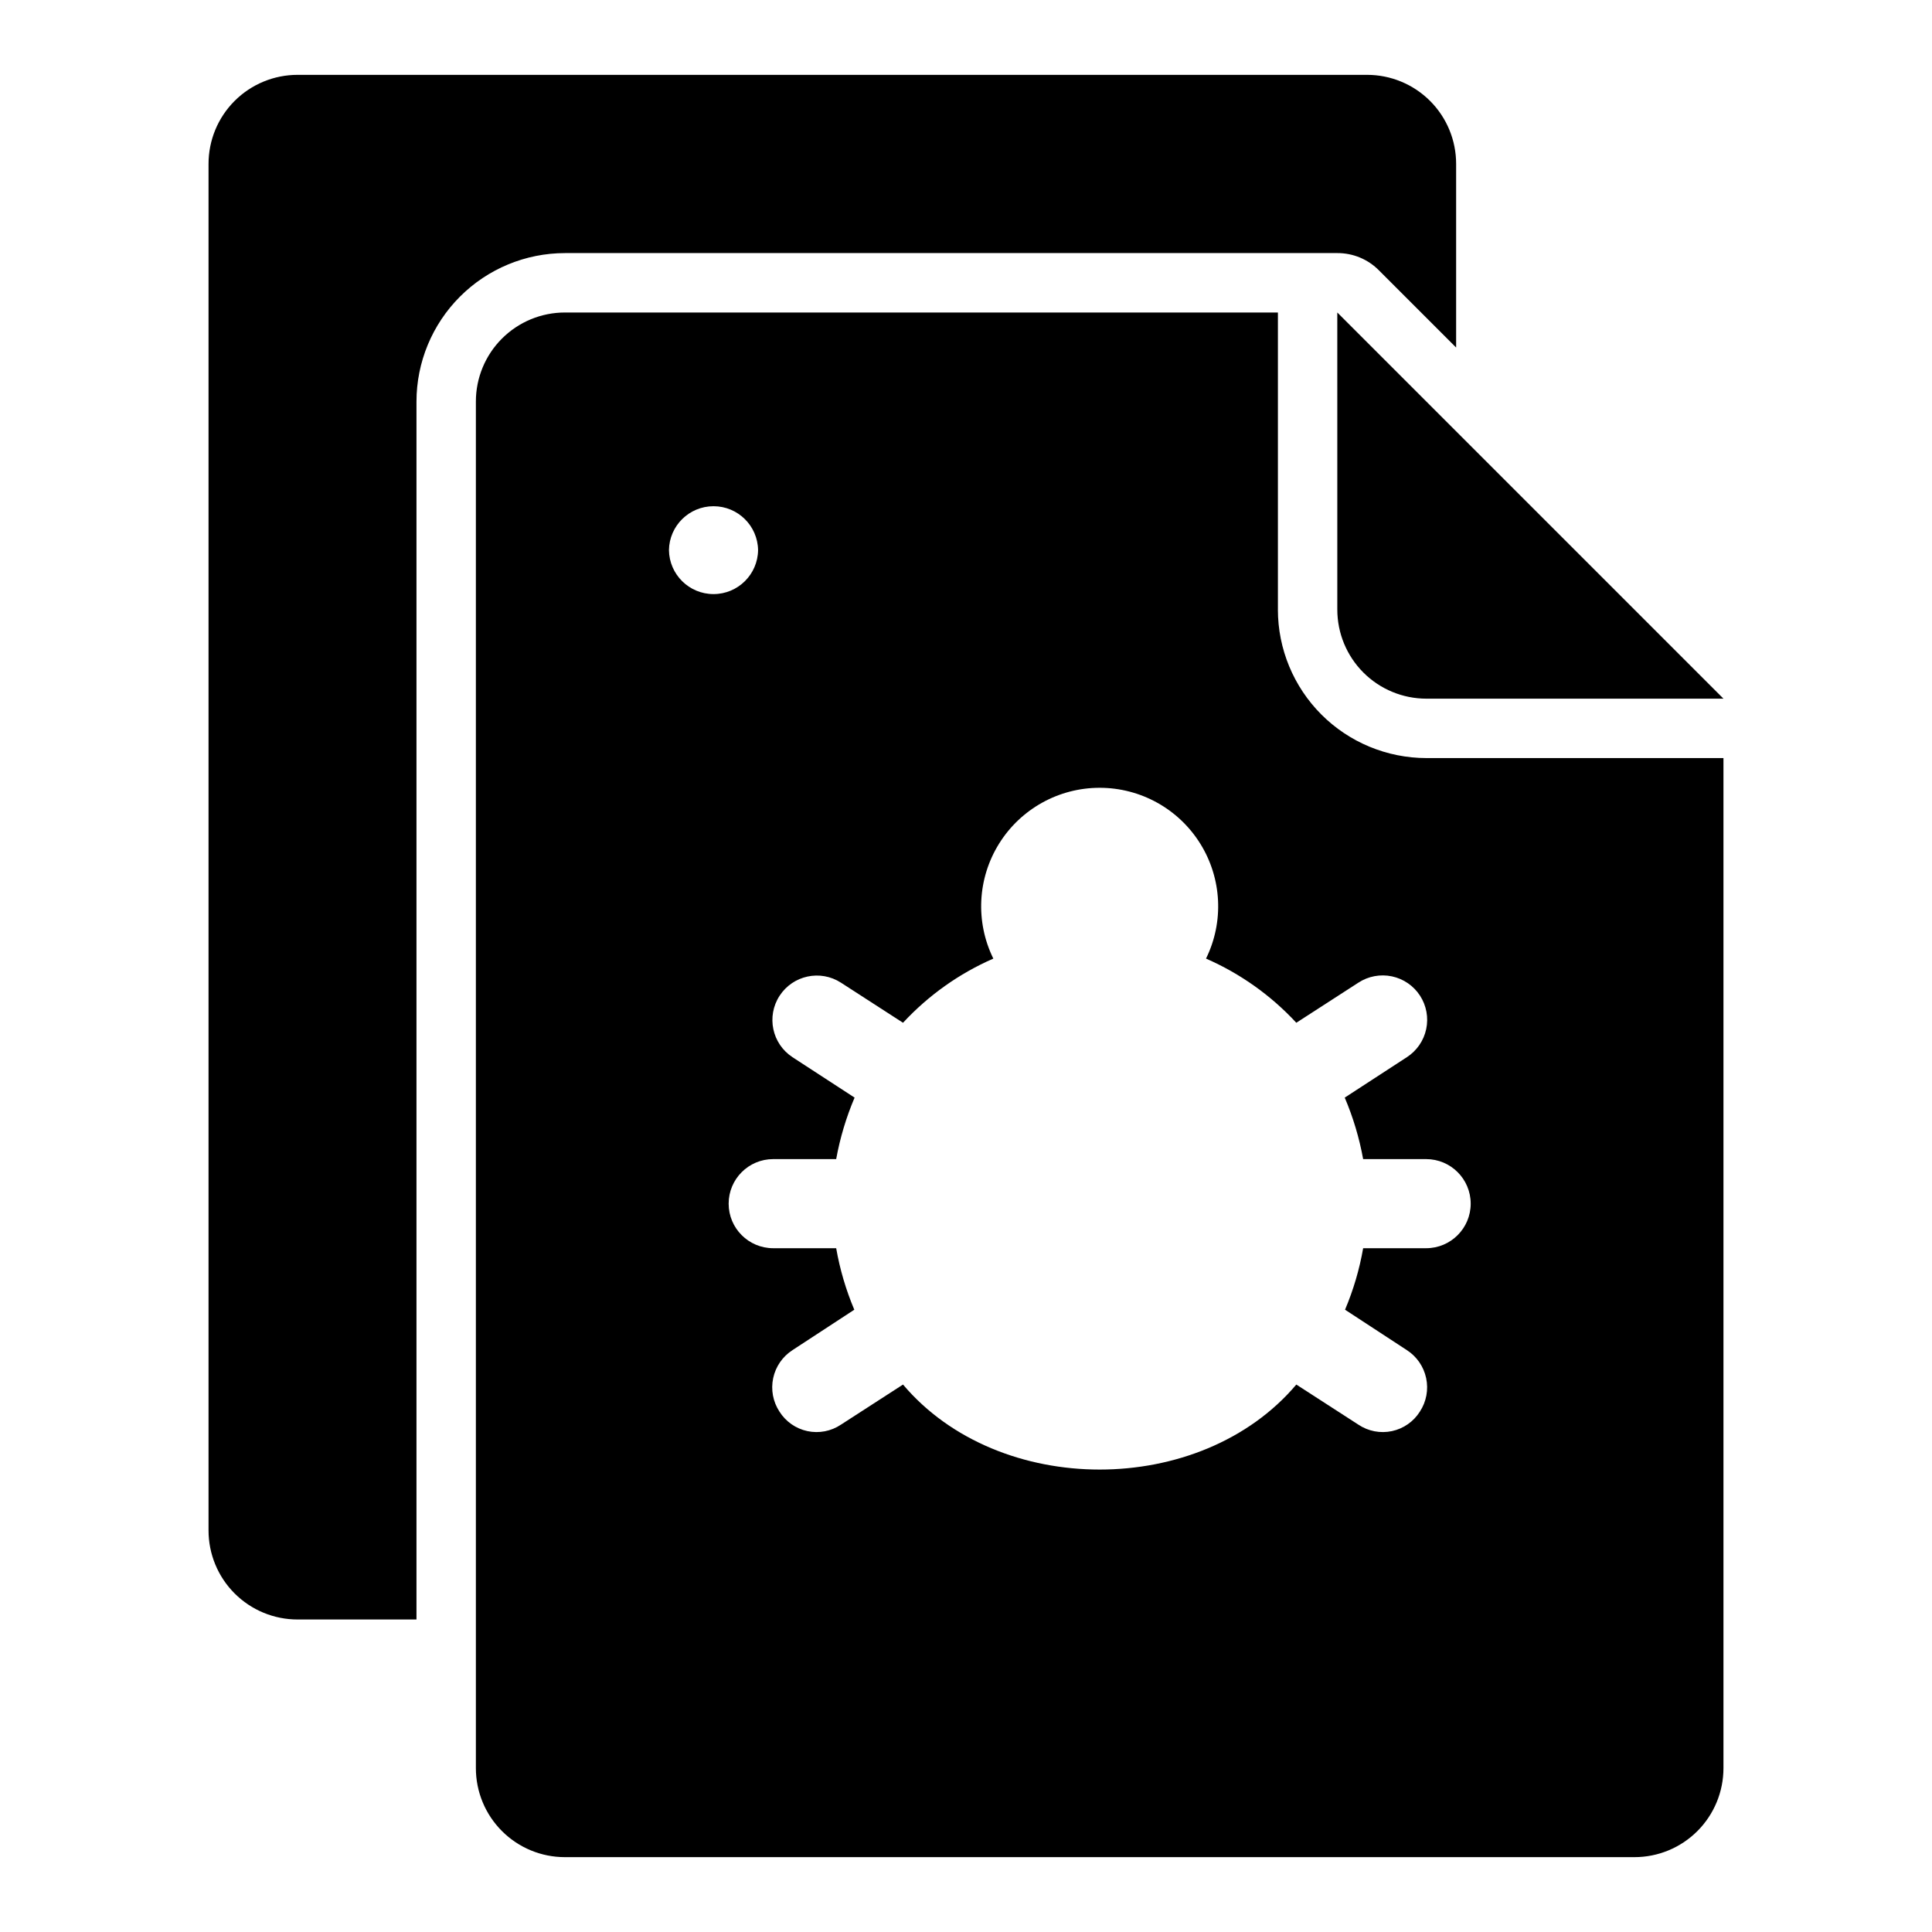
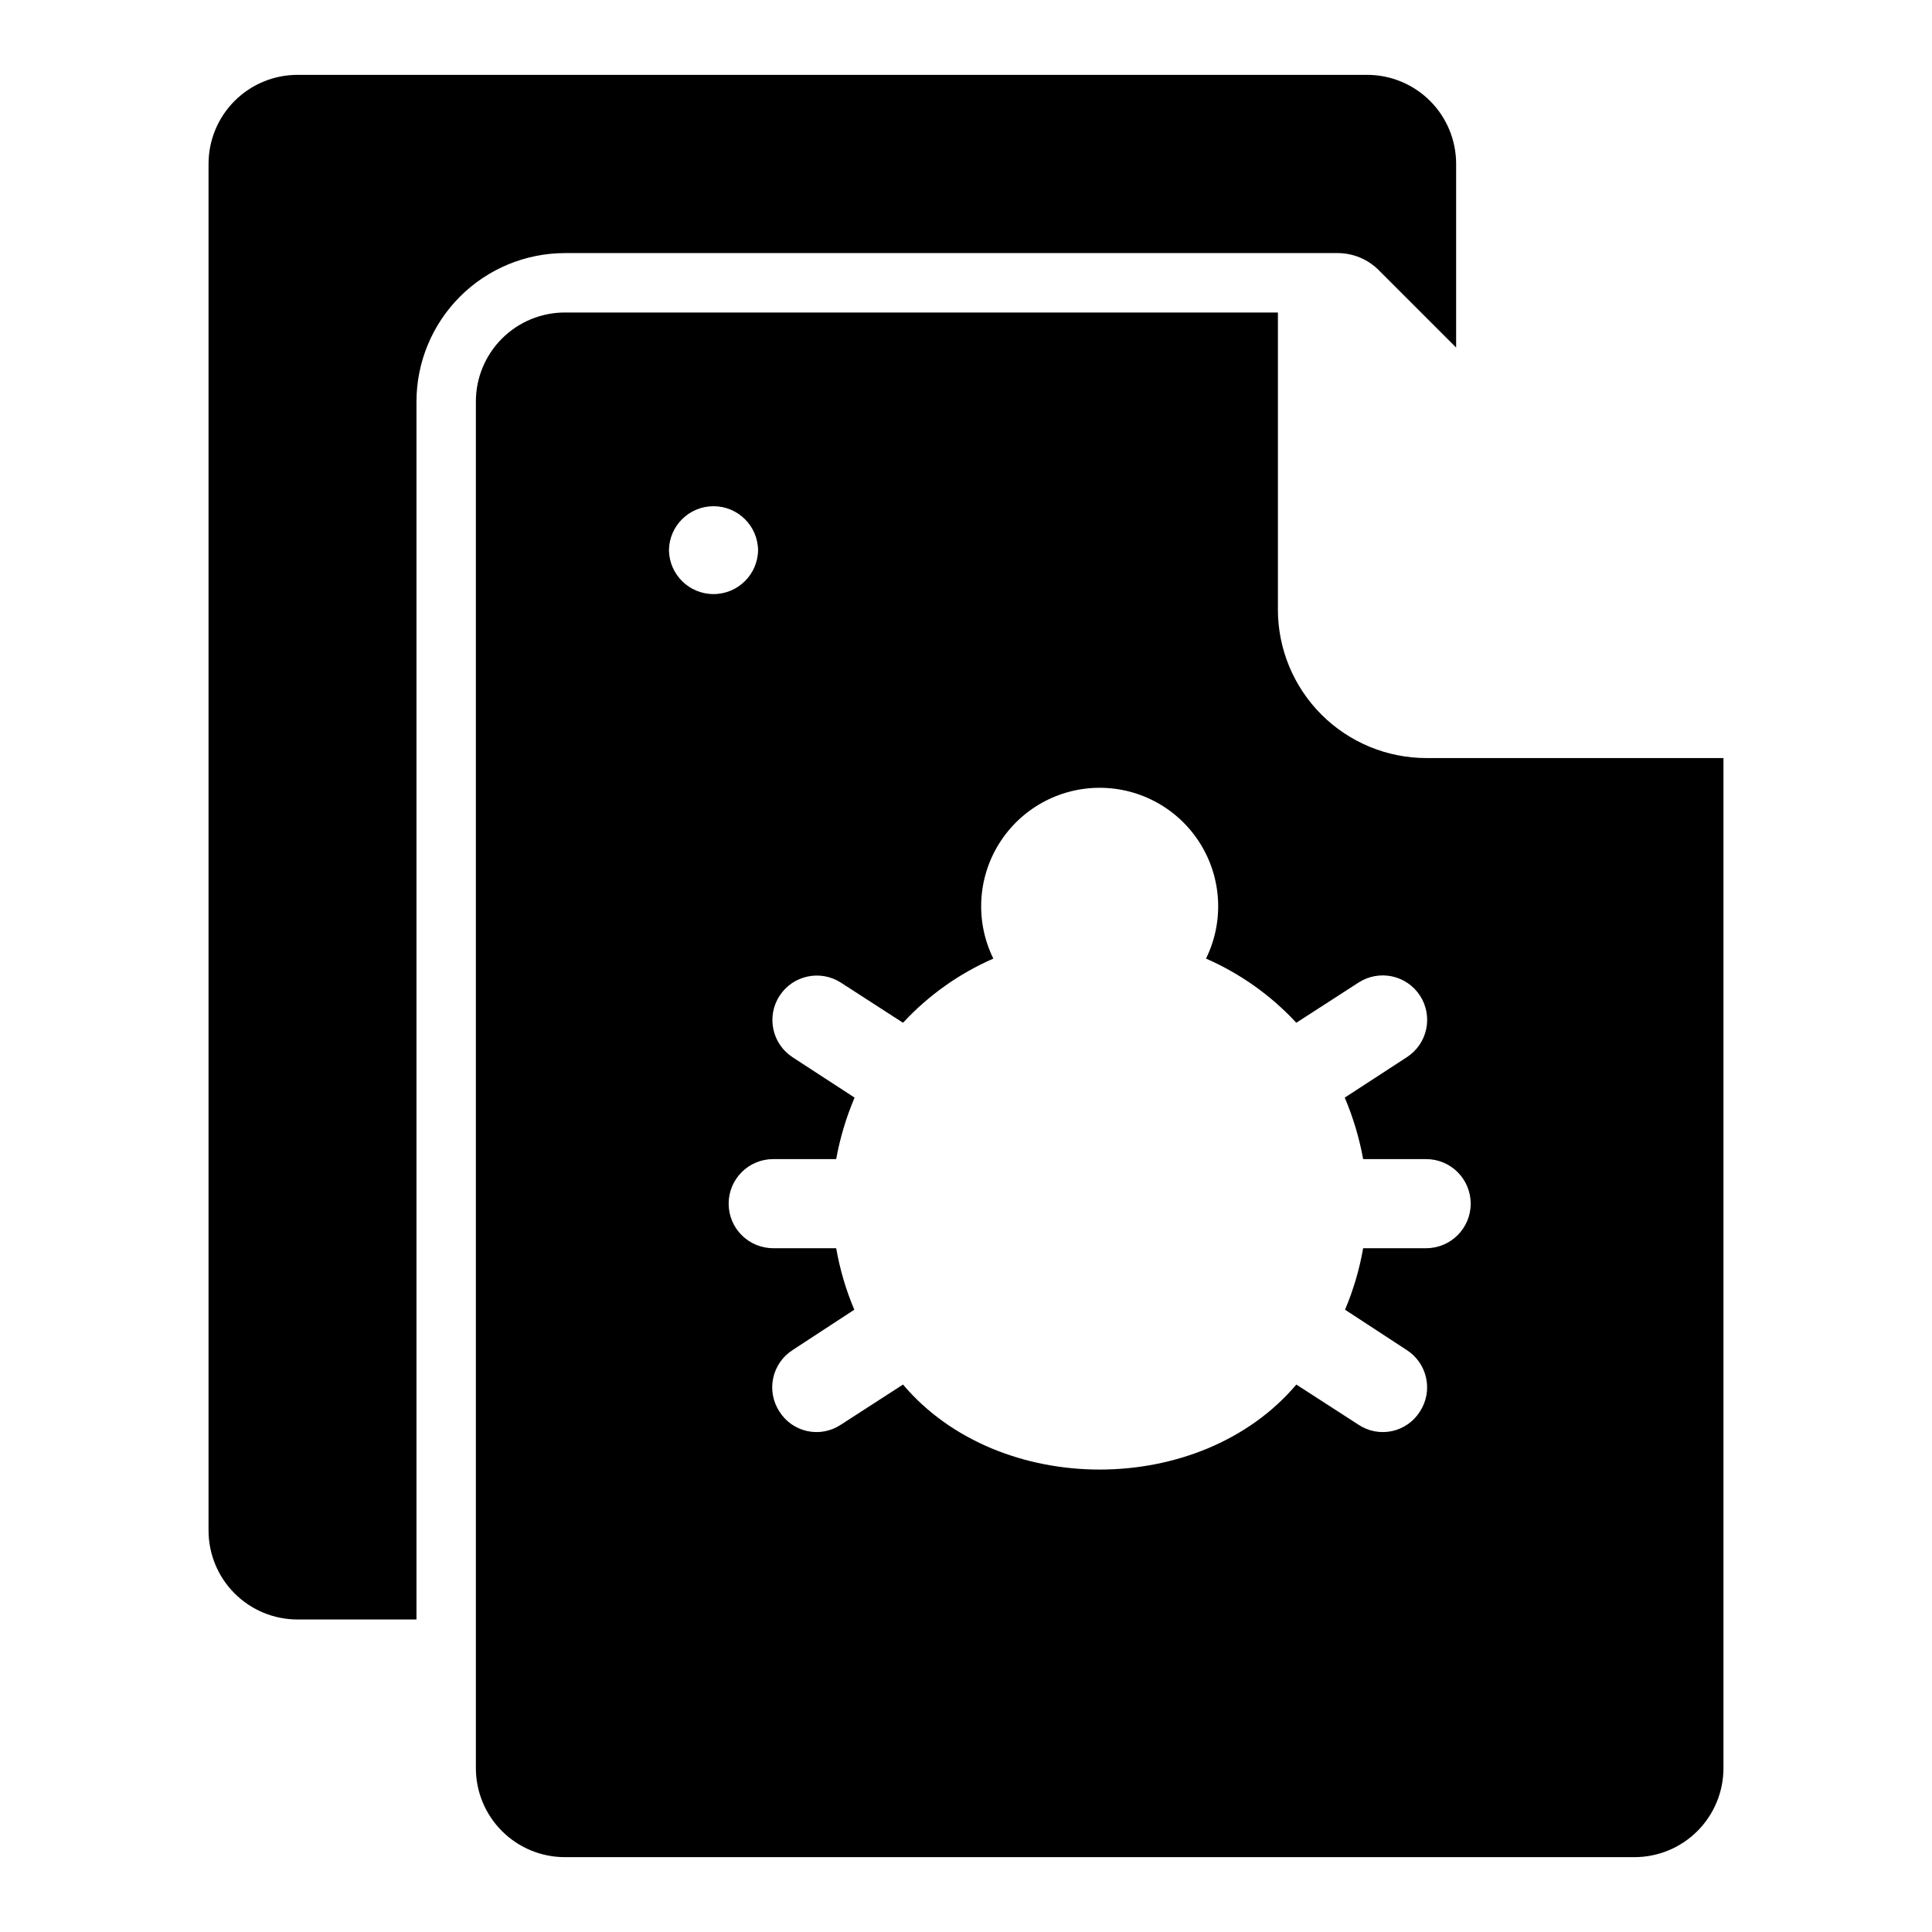
<svg xmlns="http://www.w3.org/2000/svg" fill="#000000" width="800px" height="800px" version="1.1" viewBox="144 144 512 512">
  <g>
    <path d="m482.66 305.54v-78.723h-188.93c-6.266-0.008-12.277 2.481-16.707 6.91-4.434 4.43-6.918 10.441-6.91 16.707v362.11c-0.008 6.266 2.477 12.277 6.91 16.707 4.43 4.434 10.441 6.918 16.707 6.91h283.39-0.004c6.269 0.008 12.281-2.477 16.711-6.91 4.43-4.43 6.914-10.441 6.906-16.707v-267.65h-78.719c-10.438-0.004-20.449-4.152-27.828-11.531-7.383-7.383-11.527-17.391-11.531-27.828zm-161.38-15.746c0.094-6.457 5.352-11.641 11.809-11.641 6.457 0 11.719 5.188 11.809 11.641-0.09 6.457-5.352 11.645-11.809 11.645-6.457 0-11.715-5.188-11.809-11.645zm183.97 161.38h16.691c6.519 0 11.809 5.285 11.809 11.809 0 6.519-5.289 11.805-11.809 11.805h-16.691c-0.977 5.598-2.586 11.066-4.801 16.297l16.375 10.707c2.629 1.691 4.473 4.367 5.121 7.426 0.652 3.059 0.055 6.25-1.66 8.867-1.668 2.656-4.344 4.523-7.414 5.176-3.07 0.652-6.273 0.035-8.879-1.711l-16.453-10.629c-25.391 30.039-78.836 30.035-104.23 0l-16.453 10.629c-2.606 1.746-5.809 2.363-8.879 1.711-3.07-0.652-5.742-2.519-7.414-5.176-1.715-2.617-2.312-5.809-1.66-8.867 0.648-3.059 2.496-5.734 5.125-7.426l16.375-10.707h-0.004c-2.211-5.231-3.824-10.699-4.801-16.297h-16.688c-6.523 0-11.809-5.285-11.809-11.805 0-6.523 5.285-11.809 11.809-11.809h16.688c1.016-5.598 2.652-11.062 4.879-16.297l-16.453-10.707h0.004c-5.434-3.551-6.969-10.828-3.434-16.273s10.809-7 16.262-3.484l16.453 10.629c6.723-7.258 14.867-13.047 23.934-17.004-4.789-9.734-4.215-21.25 1.52-30.457 5.734-9.211 15.812-14.809 26.66-14.809s20.926 5.598 26.66 14.809c5.734 9.207 6.309 20.723 1.523 30.457 9.062 3.957 17.211 9.746 23.93 17.004l16.453-10.629c2.621-1.711 5.812-2.312 8.879-1.668 3.062 0.648 5.742 2.484 7.449 5.113 1.703 2.625 2.293 5.82 1.637 8.883-0.656 3.059-2.504 5.734-5.133 7.43l-16.453 10.707c2.227 5.234 3.867 10.699 4.879 16.297z" />
    <path d="m498.4 211.07c4.176-0.02 8.18 1.656 11.102 4.644l20.387 20.387v-48.648c0.008-6.266-2.477-12.277-6.906-16.707-4.434-4.43-10.445-6.918-16.711-6.91h-283.39c-6.266-0.008-12.277 2.481-16.711 6.91-4.43 4.43-6.914 10.441-6.906 16.707v362.11c-0.008 6.266 2.477 12.277 6.906 16.707 4.434 4.434 10.445 6.918 16.711 6.91h31.488v-322.75c0.004-10.438 4.152-20.445 11.531-27.828 7.379-7.379 17.391-11.527 27.828-11.531z" />
-     <path d="m498.4 305.54c0 6.262 2.488 12.27 6.918 16.699 4.43 4.43 10.434 6.914 16.699 6.914h78.719l-102.34-102.34z" />
  </g>
</svg>